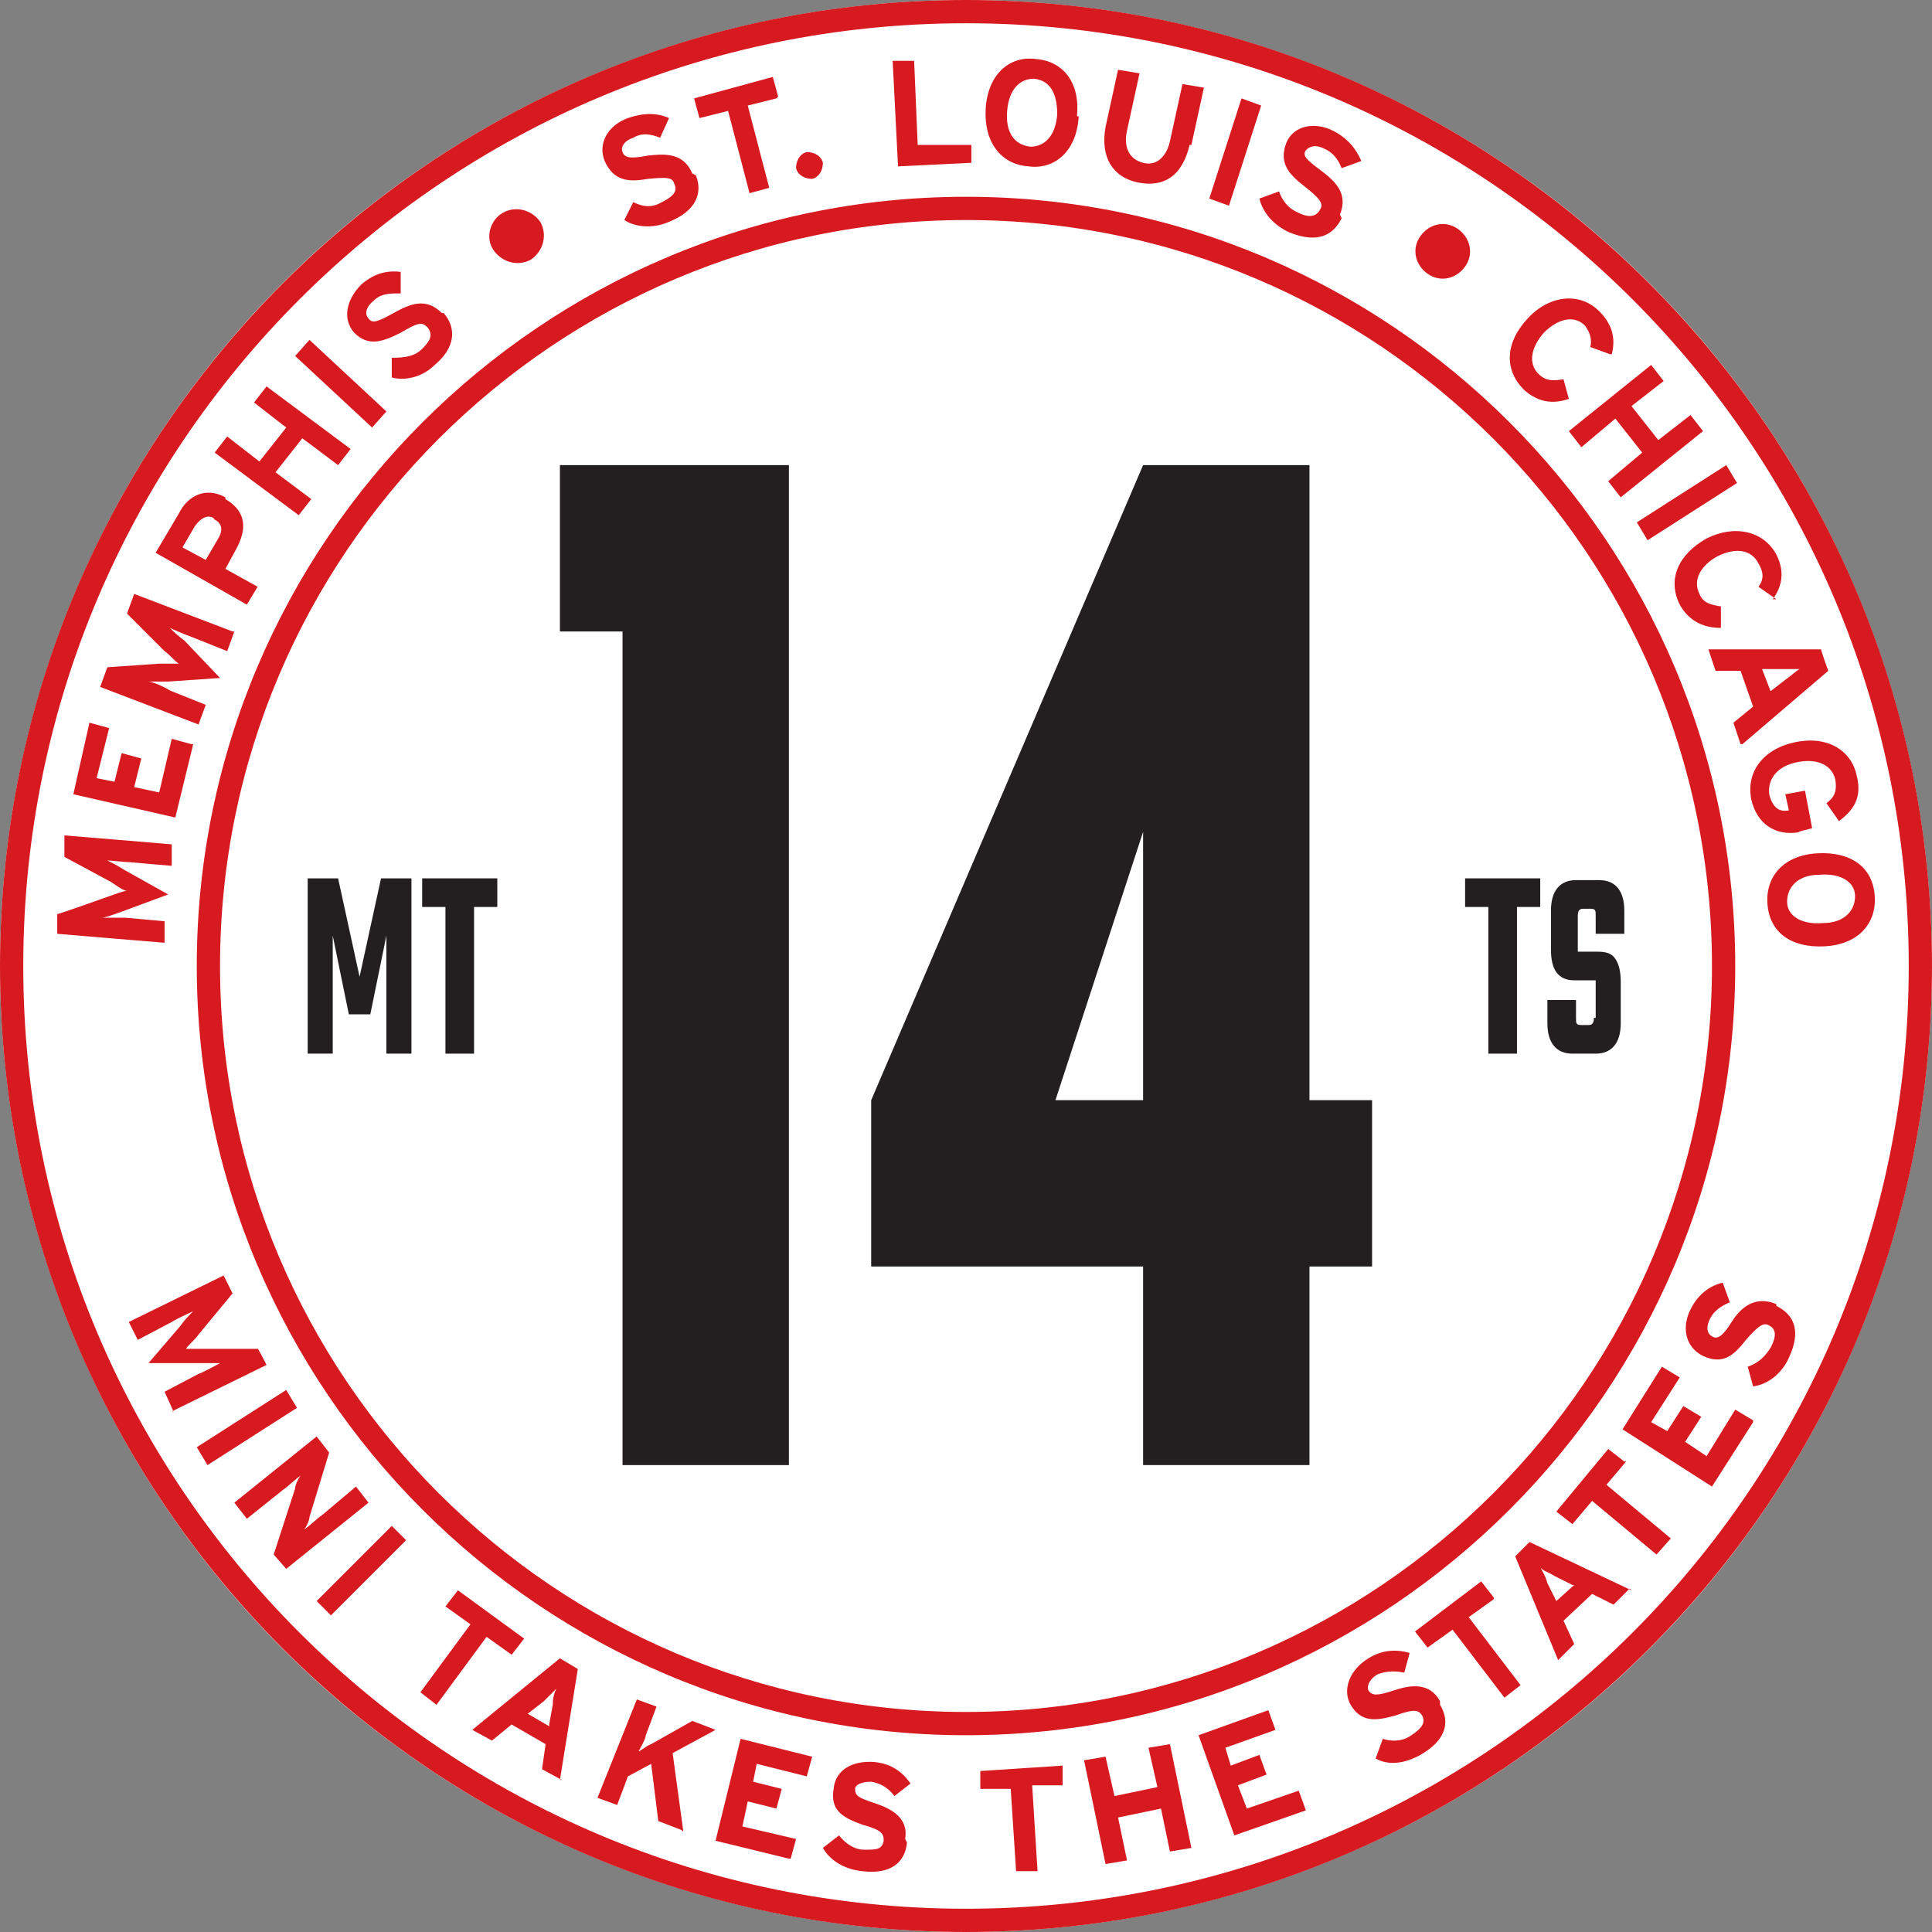
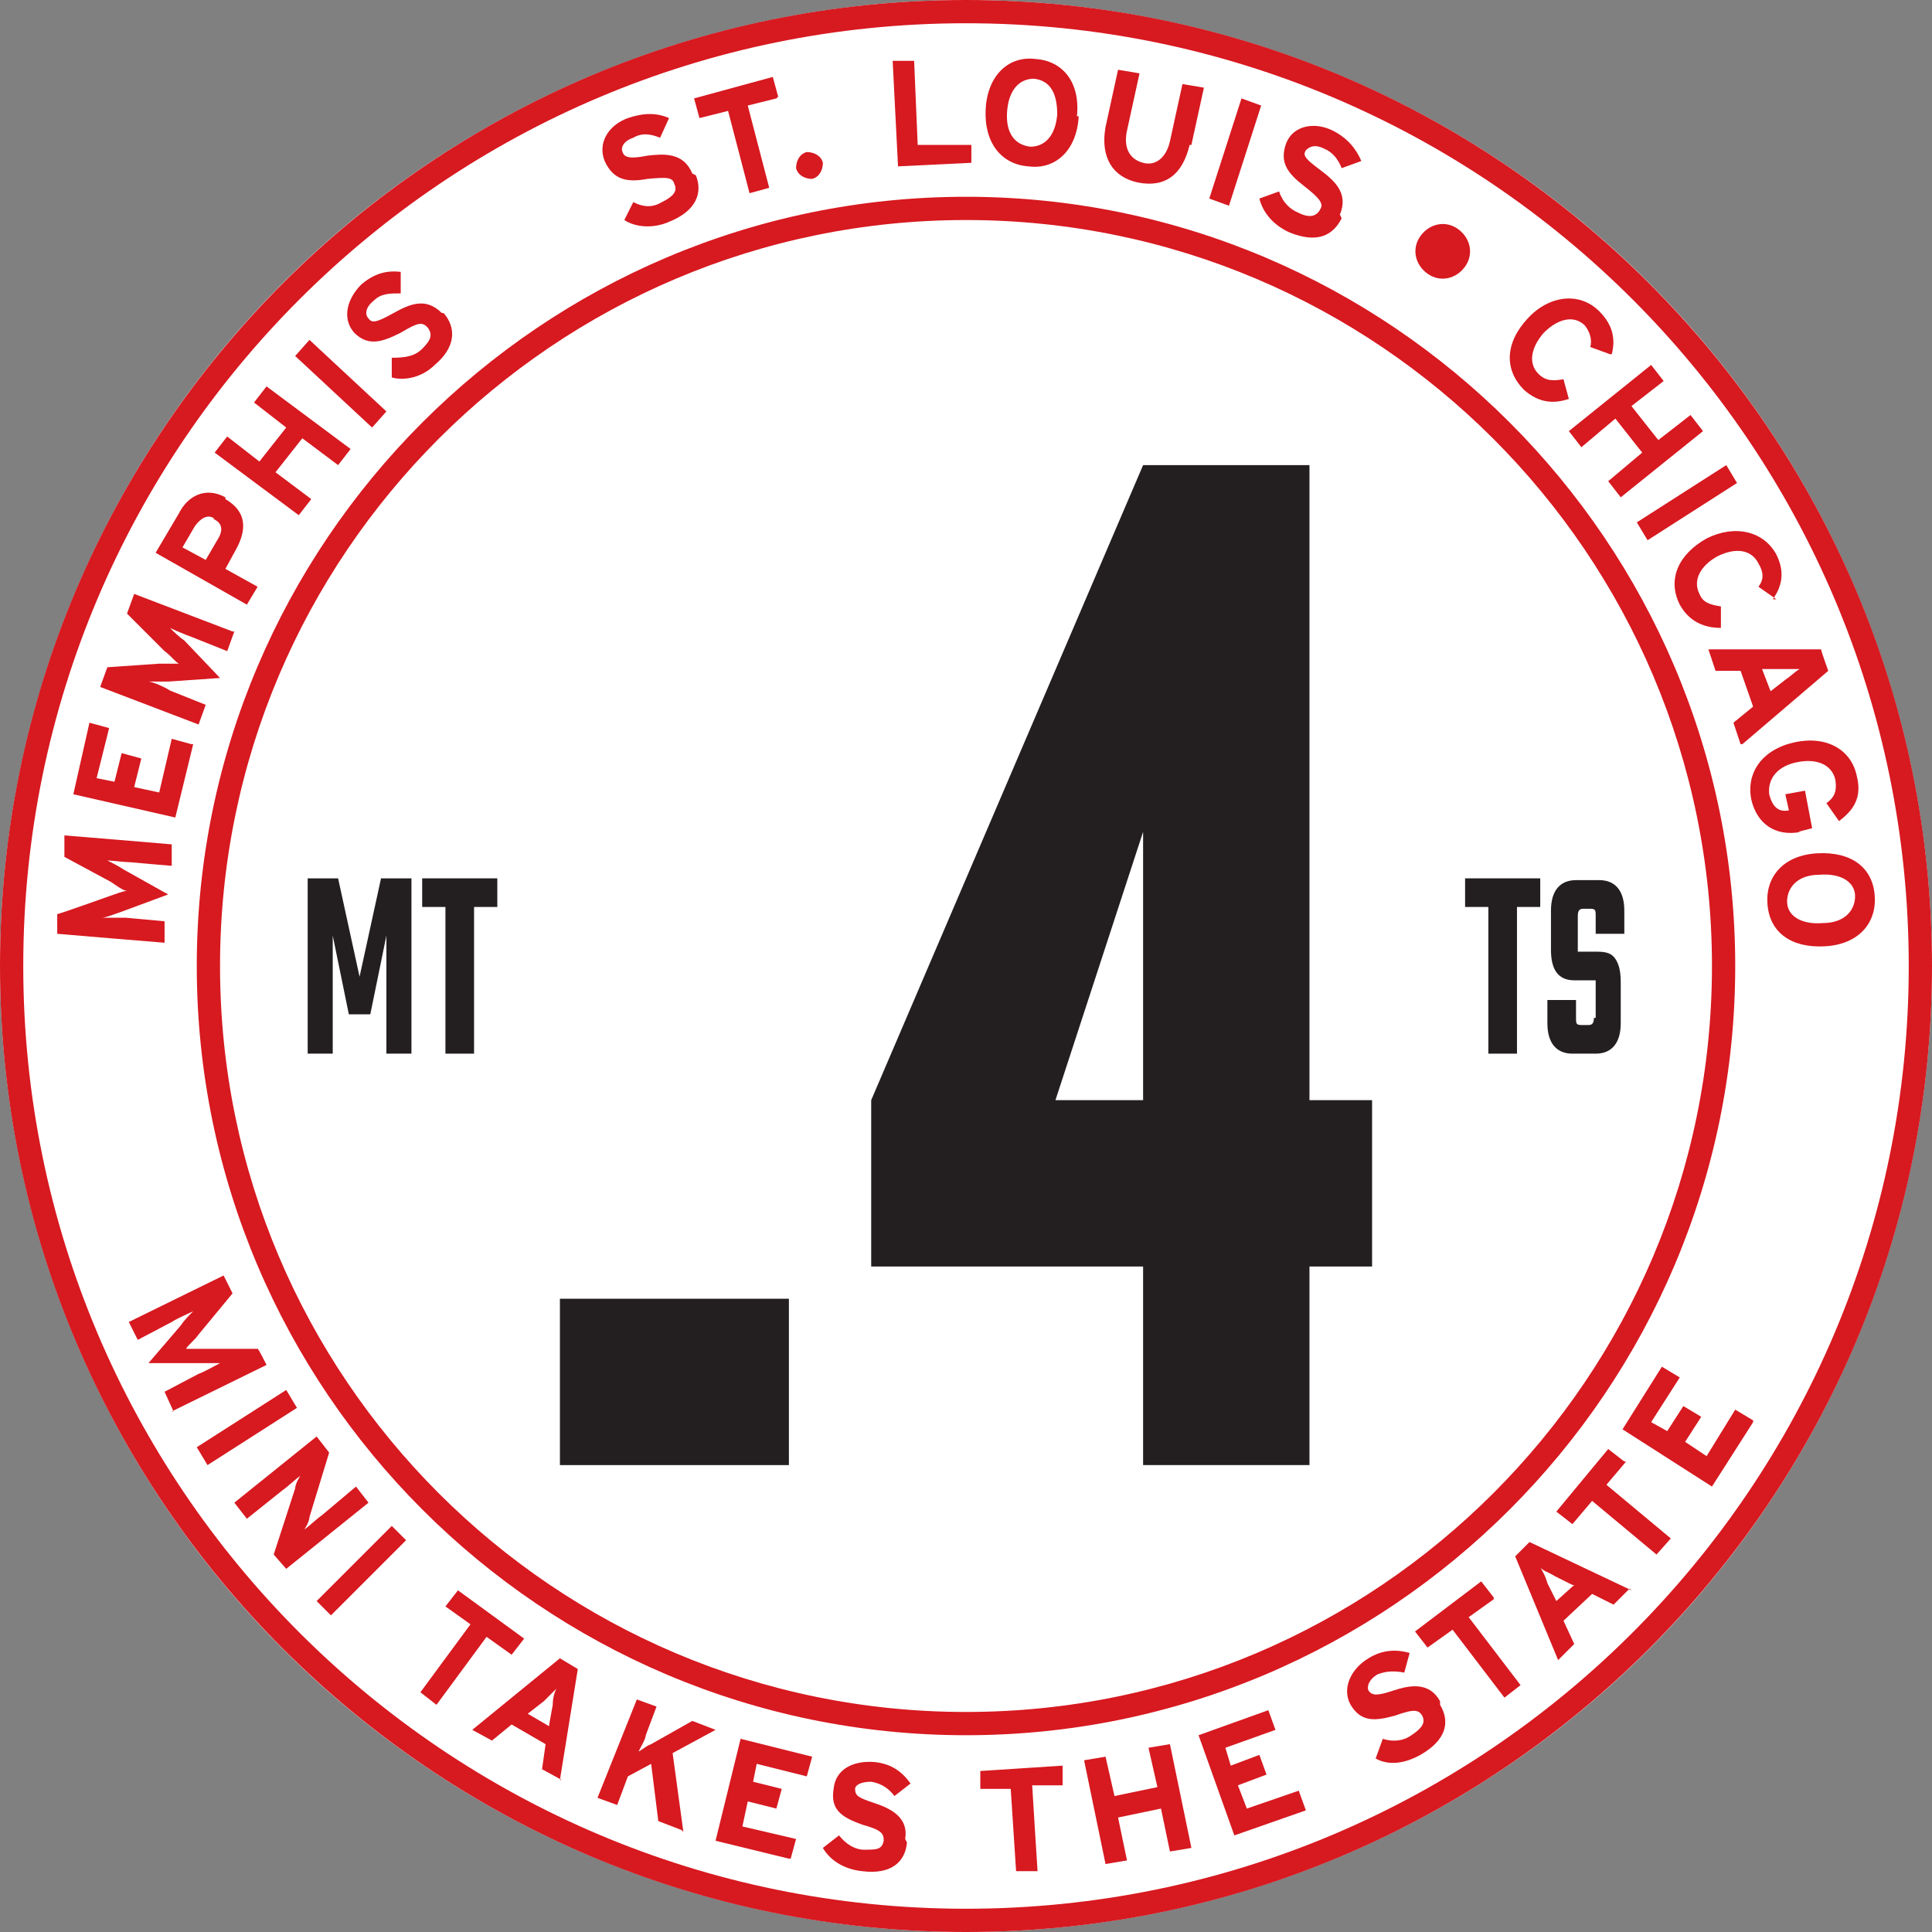
<svg xmlns="http://www.w3.org/2000/svg" id="Layer_1" data-name="Layer 1" version="1.1" viewBox="0 0 108 108">
  <rect x="0" y="0" width="108" height="108" fill="#808080" stroke="none" />
  <defs>
    <style>
      .cls-1 {
        fill: #231f20;
      }

      .cls-1, .cls-2, .cls-3 {
        stroke-width: 0px;
      }

      .cls-2 {
        fill: #d71920;
      }

      .cls-3 {
        fill: #fff;
      }
    </style>
  </defs>
  <circle class="cls-3" cx="54" cy="54" r="54" />
  <g>
    <g>
      <path class="cls-2" d="M9.6,47.2v1.2c-.1,0-2.3-.2-2.3-.2-.3,0-1.1-.1-1.3-.1.2.1.6.3.9.5l2.5,1.4-2.7,1c-.3.1-.8.3-1,.3.2,0,1,0,1.3,0l2.2.2v1.2c-.1,0-6-.5-6-.5v-1.1c.1,0,2.9-1,2.9-1,.3-.1.8-.3,1-.3-.2,0-.6-.3-.9-.5l-2.6-1.4v-1.2c.1,0,6,.5,6,.5Z" />
      <path class="cls-2" d="M10.8,41.6l-1,4.1-5.7-1.3.9-4,1.1.3-.7,2.8,1,.2.4-1.6,1.1.3-.4,1.6,1.4.3.7-3,1.1.3Z" />
      <path class="cls-2" d="M13.1,35.3l-.4,1.1-2-.8c-.3-.1-1-.4-1.2-.5.2.2.5.5.8.7l2,2.1-2.9.2c-.4,0-.8,0-1.1,0,.2,0,.9.3,1.2.5l2,.8-.4,1.1-5.5-2.1.4-1.1,2.9-.2c.4,0,.8,0,1.1,0-.2-.1-.5-.5-.8-.7l-2.1-2.1.4-1.1,5.5,2.1Z" />
      <path class="cls-2" d="M12.6,27.9c1.2.7,1.2,1.7.6,2.8l-.6,1.1,1.8,1-.6,1-5.1-2.9,1.3-2.2c.5-1,1.5-1.5,2.6-.9ZM12,29c-.4-.3-.8,0-1.1.4l-.7,1.2,1.3.7.7-1.2c.3-.5.2-.9-.3-1.1Z" />
      <path class="cls-2" d="M19.6,25.1l-.7.9-2-1.5-1.5,1.9,2,1.5-.7.9-4.7-3.5.7-.9,1.8,1.4,1.5-1.9-1.8-1.4.7-.9,4.7,3.5Z" />
      <path class="cls-2" d="M21.6,23l-.8.9-4.3-4,.8-.9,4.3,4Z" />
      <path class="cls-2" d="M24.8,17.5c.7.8.7,1.9-.5,2.9-.7.7-1.7.9-2.4.7v-1.1c.8,0,1.3-.1,1.7-.5.5-.5.6-.8.3-1.2-.3-.3-.5-.3-1.5.3-1,.5-1.8.8-2.6,0-.7-.8-.4-1.9.4-2.7.7-.6,1.4-.8,2.2-.7v1.2c-.6,0-1.1,0-1.5.4-.5.4-.5.8-.3,1,.2.3.5.2,1.4-.3s1.8-.9,2.7,0Z" />
-       <path class="cls-2" d="M30.2,12.4c.4.7.2,1.6-.5,2.1-.7.4-1.6.2-2.1-.5s-.2-1.7.5-2.1,1.6-.2,2.1.5Z" />
      <path class="cls-2" d="M38.9,9.8c.4,1,0,2-1.5,2.6-.9.4-1.9.3-2.5-.1l.5-1c.6.3,1.1.3,1.6,0,.6-.3.9-.6.7-1-.1-.4-.4-.4-1.5-.3-1.1.2-1.9.1-2.4-1-.4-1,.2-2,1.3-2.4.9-.3,1.6-.3,2.3,0l-.5,1.1c-.5-.2-1-.3-1.5,0-.6.2-.7.6-.6.8.1.3.4.4,1.4.2.9-.1,2-.2,2.5,1Z" />
      <path class="cls-2" d="M43.4,5.5l-1.6.4,1.2,4.6-1.1.3-1.2-4.6-1.6.4-.3-1.1,4.4-1.2.3,1.1Z" />
      <path class="cls-2" d="M46,9.1c0,.4-.2.8-.6.9-.4,0-.8-.2-.9-.6,0-.4.2-.8.6-.9.4,0,.8.2.9.6Z" />
      <path class="cls-2" d="M54.3,9.1l-4.1.2-.3-5.9h1.2c0,0,.2,4.7.2,4.7h3c0-.1,0,1,0,1Z" />
      <path class="cls-2" d="M60.3,6.5c-.1,1.9-1.3,3-2.8,2.8-1.5-.1-2.5-1.3-2.4-3.2s1.3-3,2.8-2.8c1.5.1,2.5,1.3,2.3,3.2ZM59.1,6.4c0-1.2-.4-1.9-1.3-2-.8,0-1.4.6-1.5,1.8s.4,1.9,1.3,2c.8,0,1.4-.6,1.5-1.8Z" />
      <path class="cls-2" d="M66.5,8.1c-.4,1.7-1.4,2.4-2.9,2.1-1.4-.3-2.1-1.4-1.8-3.1l.7-3.2,1.2.2-.7,3.2c-.2.9.1,1.6.9,1.8.7.2,1.3-.3,1.5-1.2l.7-3.2,1.2.2-.7,3.2Z" />
      <path class="cls-2" d="M68.7,11.5l-1.1-.4,1.8-5.6,1.1.4-1.8,5.6Z" />
      <path class="cls-2" d="M75,12.2c-.5,1-1.4,1.4-2.9.8-.9-.4-1.5-1.1-1.7-1.9l1.1-.4c.2.6.6,1,1.1,1.2.6.3,1,.2,1.2-.2.2-.3,0-.6-.9-1.3-.9-.7-1.4-1.3-1-2.4.4-1,1.6-1.2,2.6-.7.8.4,1.3,1,1.6,1.7l-1.1.4c-.2-.5-.5-.9-1-1.1-.6-.3-.9,0-1,.1-.2.3,0,.5.8,1.1.8.6,1.6,1.3,1.1,2.5Z" />
      <path class="cls-2" d="M81.9,14.9c-.5.7-1.4.9-2.1.4-.7-.5-.9-1.4-.4-2.1s1.4-.9,2.1-.4c.7.5.9,1.4.4,2.1Z" />
      <path class="cls-2" d="M90,19.8l-1.1-.4c.1-.4,0-.8-.3-1.2-.6-.6-1.5-.4-2.3.4-.7.8-.9,1.7-.3,2.3.4.4.8.4,1.4.3l.3,1.1c-.9.3-1.7.2-2.5-.5-1.1-1.1-1.1-2.6.2-4,1.2-1.3,2.9-1.5,4-.4.8.8.9,1.6.7,2.4Z" />
      <path class="cls-2" d="M90.6,27.8l-.7-.9,1.9-1.6-1.5-1.9-1.9,1.6-.7-.9,4.6-3.7.7.9-1.8,1.4,1.5,1.9,1.8-1.4.7.9-4.6,3.7Z" />
      <path class="cls-2" d="M92.1,30.2l-.6-1,5-3.2.6,1-5,3.2Z" />
      <path class="cls-2" d="M99.3,33.5l-1-.7c.3-.4.3-.8,0-1.3-.4-.8-1.3-.9-2.3-.4-.9.5-1.4,1.3-1,2.1.2.5.6.6,1.2.7v1.2c-1,0-1.8-.4-2.3-1.3-.7-1.4-.1-2.8,1.5-3.7,1.6-.8,3.2-.4,3.9.9.5,1,.3,1.8-.2,2.5Z" />
      <path class="cls-2" d="M97.3,41.6l-.4-1.2,1.1-.9-.7-2h-1.4s-.4-1.2-.4-1.2h6.3c0,.1.4,1.2.4,1.2l-4.8,4.1ZM98.9,38.7l.9-.7c.3-.2.6-.5.8-.6-.2,0-.6,0-1,0h-1.1s.5,1.3.5,1.3Z" />
      <path class="cls-2" d="M100.7,46.5c-1.5.3-2.5-.5-2.8-1.8-.3-1.5.6-2.8,2.4-3.2,1.8-.4,3.2.4,3.5,1.9.3,1.2-.2,1.9-1,2.5l-.7-1c.4-.3.6-.6.5-1.3-.2-.9-1.1-1.2-2.1-1-1.1.2-1.7.9-1.6,1.8.2.8.6,1,1.1.9l-.2-.9,1.1-.2.4,2.1-.8.2Z" />
      <path class="cls-2" d="M102,52.9c-1.9.1-3.1-.8-3.2-2.4-.1-1.5.9-2.7,2.8-2.8s3.1.8,3.2,2.4c.1,1.5-.9,2.7-2.8,2.8ZM101.9,51.6c1.2,0,1.8-.7,1.8-1.5s-.8-1.3-2-1.2c-1.2,0-1.8.7-1.8,1.5,0,.8.8,1.3,2,1.2Z" />
    </g>
    <g>
      <path class="cls-2" d="M9.7,78.9l-.5-1.1,1.9-1c.3-.1,1-.5,1.2-.6-.2,0-.7,0-1.1,0h-2.9c0,0,1.8-2.1,1.8-2.1.2-.3.5-.6.7-.8-.2.1-.9.4-1.2.6l-1.9,1-.5-1,5.3-2.6.5,1-1.9,2.3c-.2.3-.6.6-.7.8.2,0,.7,0,1.1,0h2.9c0-.1.5.9.5.9l-5.3,2.6Z" />
      <path class="cls-2" d="M11.6,81.9l-.6-1,5-3.2.6,1-5,3.2Z" />
      <path class="cls-2" d="M16,87.7l-.7-.8,1.2-3.7c0-.2.2-.6.3-.7-.2.1-.7.6-1,.8l-2,1.6-.7-.9,4.6-3.7.7.9-1.1,3.6c0,.2-.2.6-.3.7.2-.1.7-.6,1-.8l1.9-1.6.7.9-4.6,3.7Z" />
      <path class="cls-2" d="M18.5,90.3l-.8-.8,4.2-4.2.8.8-4.2,4.2Z" />
      <path class="cls-2" d="M28.6,92.5l-1.4-1-2.8,3.8-.9-.7,2.8-3.8-1.4-1,.7-.9,3.7,2.7-.7.9Z" />
      <path class="cls-2" d="M31.4,99.5l-1.1-.6.2-1.4-1.9-1.1-1.1.9-1.1-.6,4.9-4,1,.6-1,6.2ZM30.7,96.4l.2-1.1c0-.4.1-.7.2-.9-.2.2-.4.4-.7.7l-.9.7,1.2.7Z" />
      <path class="cls-2" d="M38.1,102.3l-1.3-.5-.4-3.2-1.3.7-.6,1.6-1.1-.4,2.2-5.5,1.1.4-.6,1.6c0,.2-.3.7-.4.9.1,0,.4-.3.7-.4l2.3-1.3,1.3.5-2.4,1.3.6,4.4Z" />
      <path class="cls-2" d="M44.1,103.9l-4.1-1,1.4-5.7,4,1-.3,1.1-2.8-.7-.2,1,1.6.4-.3,1.1-1.6-.4-.3,1.4,3,.7-.3,1.1Z" />
      <path class="cls-2" d="M50.7,103c-.1,1.1-.9,1.8-2.5,1.6-1-.1-1.8-.6-2.2-1.3l.9-.7c.4.5.9.8,1.4.8.7,0,1,0,1.1-.5,0-.4-.1-.6-1.2-.9-1.1-.4-1.8-.8-1.6-2,.1-1.1,1.1-1.6,2.3-1.5.9.1,1.5.5,2,1.2l-.9.7c-.3-.4-.7-.7-1.3-.8-.6,0-.9.2-.9.4,0,.4.2.5,1.1.8.9.3,1.9.8,1.7,2Z" />
      <path class="cls-2" d="M59.4,99.8h-1.7c0,.1.3,4.8.3,4.8h-1.2c0,0-.3-4.6-.3-4.6h-1.7c0,.1,0-1,0-1l4.6-.3v1.2Z" />
      <path class="cls-2" d="M66.6,103.3l-1.2.2-.5-2.4-2.4.5.5,2.4-1.2.2-1.2-5.8,1.2-.2.5,2.2,2.4-.5-.5-2.2,1.2-.2,1.2,5.8Z" />
      <path class="cls-2" d="M73,101.2l-4,1.4-2-5.6,3.9-1.4.4,1.1-2.8,1,.3,1,1.6-.6.4,1.1-1.6.6.5,1.3,2.9-1,.4,1.1Z" />
      <path class="cls-2" d="M80.5,95.3c.6,1,.3,2-1.1,2.8-.9.5-1.8.6-2.5.2l.4-1.1c.6.2,1.2.1,1.6-.2.6-.4.8-.7.6-1.1-.2-.3-.4-.4-1.5,0-1.1.3-1.9.4-2.5-.6-.5-.9,0-2,1-2.6.8-.5,1.6-.5,2.3-.3l-.3,1.1c-.5-.1-1-.1-1.5.1-.5.3-.6.7-.5.9.2.3.5.3,1.4,0,.9-.3,2-.5,2.6.6Z" />
      <path class="cls-2" d="M83.5,89.4l-1.4,1,2.9,3.8-.9.7-2.9-3.8-1.4,1-.7-.9,3.7-2.8.7.9Z" />
      <path class="cls-2" d="M91.1,88.8l-.9.9-1.2-.6-1.6,1.5.6,1.3-.9.9-2.4-5.8.8-.8,5.7,2.7ZM87.9,88.6l-1-.5c-.3-.2-.7-.3-.8-.5.1.2.3.5.4.9l.5,1,1-.9Z" />
      <path class="cls-2" d="M90.9,81.7l-1.1,1.3,3.6,3-.8.9-3.6-3-1.1,1.3-.9-.7,2.9-3.5.9.7Z" />
      <path class="cls-2" d="M98,79.5l-2.3,3.6-5-3.2,2.2-3.5,1,.6-1.6,2.5.9.5.9-1.4,1,.6-.9,1.4,1.2.8,1.6-2.6,1,.6Z" />
-       <path class="cls-2" d="M99.3,73c1,.5,1.4,1.4.7,2.9-.4.9-1.2,1.5-2,1.6l-.3-1.1c.6-.2,1-.6,1.3-1.1.3-.6.3-1-.1-1.2-.3-.2-.6,0-1.3.8-.7.9-1.3,1.4-2.4.9-1-.5-1.2-1.6-.7-2.6.4-.8,1-1.3,1.8-1.5l.4,1.1c-.5.2-.9.5-1.1.9-.3.6-.1.9.1,1,.3.2.6,0,1.1-.8s1.3-1.5,2.5-1Z" />
    </g>
    <g>
      <path class="cls-1" d="M18.6,58.9h-1.4v-9.8h1.7l1.2,5.5,1.2-5.5h1.7v9.8h-1.4v-6.6l-.9,4.4h-1.2l-.9-4.4v6.6Z" />
      <path class="cls-1" d="M27.8,49.1v1.6h-1.3v8.2h-1.6v-8.2h-1.3v-1.6h4.1Z" />
    </g>
    <g>
      <path class="cls-1" d="M86.1,49.1v1.6h-1.3v8.2h-1.6v-8.2h-1.3v-1.6h4.1Z" />
      <path class="cls-1" d="M89.2,56.9v-1.8c0-.1,0-.2,0-.3,0,0-.1,0-.2,0h-1c-.9,0-1.3-.6-1.3-1.7v-2.2c0-1.1.5-1.7,1.4-1.7h1.3c.9,0,1.4.6,1.4,1.7v1.3h-1.6v-1c0-.3,0-.4-.3-.4h-.4c-.2,0-.3.1-.3.4v1.7c0,.1,0,.2,0,.3,0,0,.1,0,.2,0h.9c.5,0,.8.1,1,.4.2.3.3.7.3,1.3v2.3c0,1.1-.5,1.7-1.4,1.7h-1.3c-.9,0-1.4-.6-1.4-1.7v-1.3h1.6v1c0,.3,0,.4.3.4h.4c.2,0,.3-.1.3-.4Z" />
    </g>
-     <path class="cls-1" d="M44.1,26v55.9h-9.3v-46.6h-3.5v-9.3h12.8Z" />
+     <path class="cls-1" d="M44.1,26v55.9h-9.3h-3.5v-9.3h12.8Z" />
    <path class="cls-2" d="M54,108C24.2,108,0,83.8,0,54S24.2,0,54,0s54,24.2,54,54-24.2,54-54,54ZM54,1.3C24.9,1.3,1.3,24.9,1.3,54s23.6,52.7,52.7,52.7,52.7-23.6,52.7-52.7S83.1,1.3,54,1.3ZM54,97c-23.7,0-43-19.3-43-43S30.3,11,54,11s43,19.3,43,43-19.3,43-43,43ZM54,12.3c-23,0-41.7,18.7-41.7,41.7s18.7,41.7,41.7,41.7,41.7-18.7,41.7-41.7S77,12.3,54,12.3Z" />
    <path class="cls-1" d="M76.7,61.5v9.3h-3.5v11.1h-9.3v-11.1h-15.2v-9.3l15.2-35.5h9.3v35.5h3.5ZM63.9,61.5v-15l-4.9,15h4.9Z" />
  </g>
</svg>